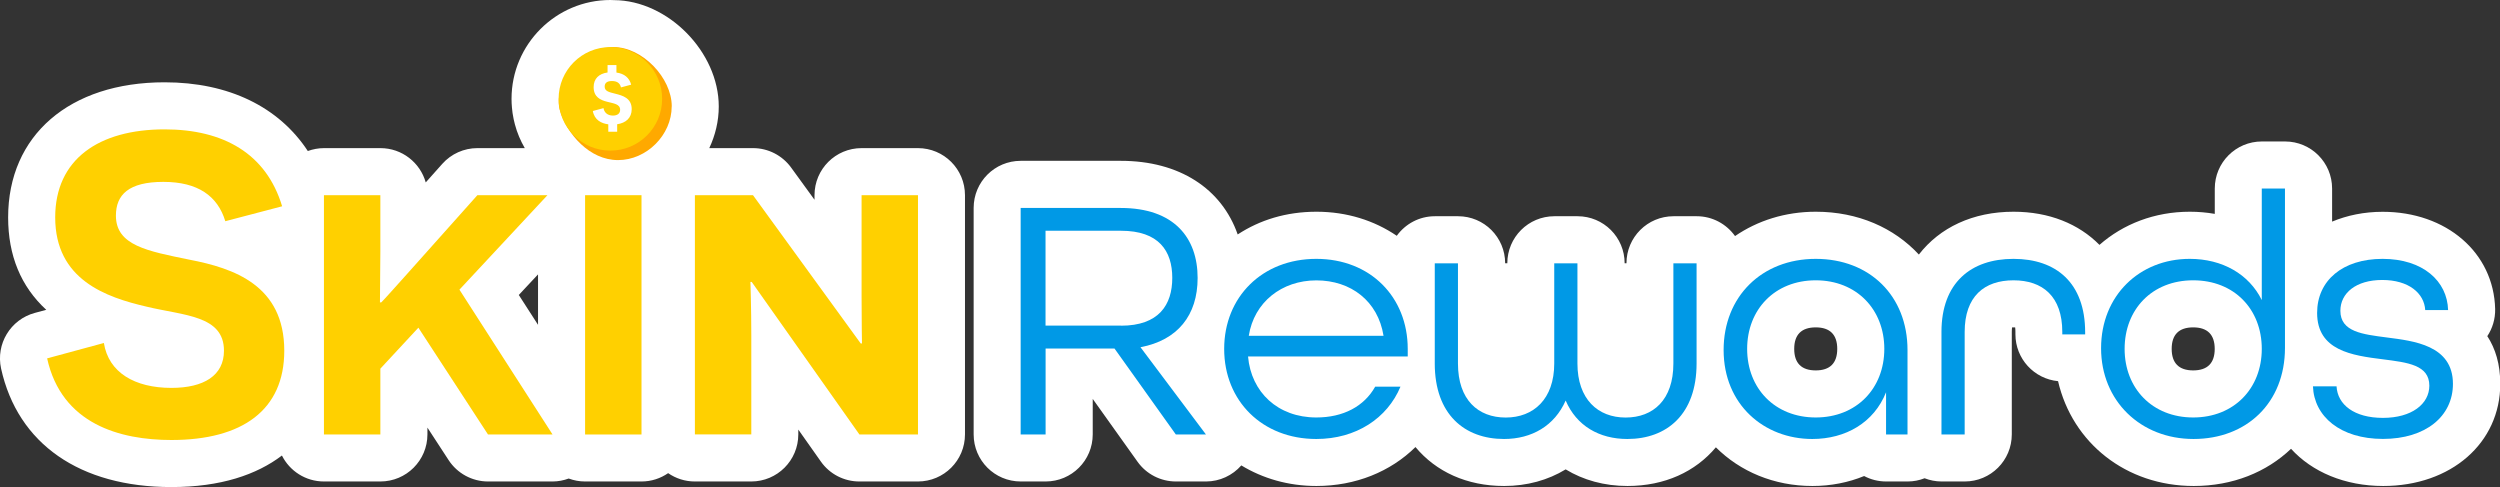
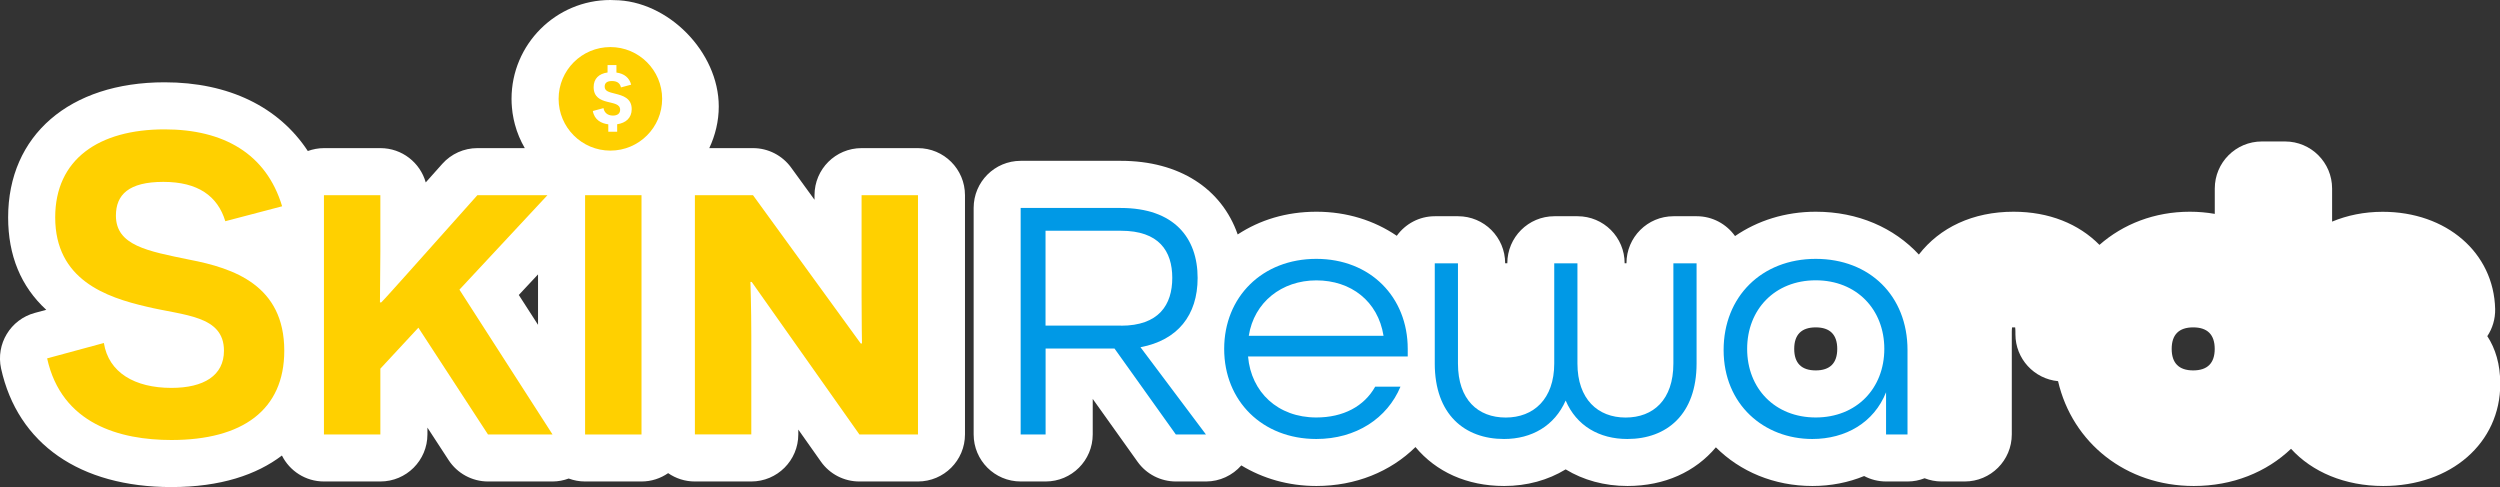
<svg xmlns="http://www.w3.org/2000/svg" id="Capa_2" data-name="Capa 2" viewBox="0 0 371.82 72.44">
  <rect x="0" y="0" width="371.82" height="72.44" fill="#333333" stroke="none" />
  <defs>
    <style>
      .cls-1 {
        fill: #ffd000;
      }

      .cls-2 {
        fill: #fff;
      }

      .cls-3 {
        fill: #0099e6;
      }

      .cls-4 {
        fill: #ffa900;
      }
    </style>
  </defs>
  <g id="Contenido">
    <g>
      <path class="cls-2" d="M369.91,50.03c.8-1.19,1.22-2.61,1.19-4.07-.2-8.38-7.24-14.46-16.73-14.46-2.76,0-5.29.53-7.52,1.46v-4.92c0-3.87-3.13-7-7-7h-3.45c-3.87,0-7,3.13-7,7v3.77c-1.2-.21-2.44-.32-3.71-.32-5.26,0-9.92,1.84-13.44,4.93-3.09-3.13-7.5-4.93-12.78-4.93-6.06,0-10.98,2.36-14.08,6.37-3.69-3.98-9.05-6.37-15.33-6.37-4.56,0-8.67,1.33-12.01,3.62-1.27-1.78-3.35-2.95-5.7-2.95h-3.45c-3.87,0-7,3.13-7,7h-.27c0-3.87-3.13-7-7-7h-3.45c-3.87,0-7,3.13-7,7h-.32c0-3.87-3.13-7-7-7h-3.45c-2.34,0-4.4,1.15-5.67,2.91-3.33-2.27-7.42-3.58-11.94-3.58s-8.43,1.23-11.72,3.38c-2.38-6.81-8.67-10.95-17.38-10.95h-14.89c-3.87,0-7,3.13-7,7v33.69c0,3.87,3.13,7,7,7h3.71c3.87,0,7-3.13,7-7v-5.28l6.67,9.35c1.31,1.84,3.44,2.93,5.7,2.93h4.48c2.04,0,3.94-.9,5.25-2.39,3.19,1.94,6.99,3.06,11.17,3.06,5.81,0,11.01-2.12,14.73-5.79,3.05,3.66,7.62,5.79,13.19,5.79,3.4,0,6.53-.87,9.15-2.47,2.62,1.6,5.76,2.47,9.19,2.47,5.54,0,10.1-2.12,13.15-5.75,3.6,3.59,8.63,5.75,14.36,5.75,2.75,0,5.36-.52,7.69-1.48.98.52,2.09.81,3.28.81h3.19c.89,0,1.74-.17,2.52-.48.78.3,1.63.48,2.52.48h3.45c3.87,0,7-3.13,7-7v-15.25c0-.28.02-.5.04-.67.07,0,.14,0,.23,0s.16,0,.23,0c.02.17.04.39.04.67v.36c0,3.64,2.78,6.63,6.34,6.97,2.12,9.15,10.08,15.59,20.18,15.59,5.81,0,10.83-2.06,14.47-5.53,3.12,3.43,7.99,5.53,13.71,5.53,10.09,0,17.41-6.39,17.41-15.19,0-2.95-.74-5.26-1.91-7.07ZM270.05,55.09c-2.12,0-3.2-1.08-3.2-3.2s1.08-3.2,3.2-3.2,3.2,1.08,3.2,3.2-1.08,3.2-3.2,3.2ZM326.19,55.09c-2.12,0-3.2-1.08-3.2-3.2s1.08-3.2,3.2-3.2,3.2,1.08,3.2,3.2-1.08,3.2-3.2,3.2Z" />
      <g>
        <path class="cls-2" d="M91.25,7.02s-.04,0-.06,0c-.14,0-.27-.02-.41-.02-4.25,0-7.7,3.45-7.7,7.7,0,.25.01.49.04.73.01.25.05.49.11.73.01.06.02.12.04.18.01.04.01.08.03.12,0,.02.02.05.02.07.26,1.07.74,2.04,1.4,2.88,1.6,2.4,4.16,4.39,7.21,4.39,4.25,0,7.98-3.73,7.98-7.98s-4.39-8.82-8.65-8.82Z" />
        <path class="cls-2" d="M28.16,38.62c-6.23-1.27-10.93-2.1-10.93-6.55,0-3.11,2.16-5.02,7.05-5.02,5.15,0,8.07,2.1,9.22,5.85l8.45-2.22c-2.35-7.82-8.71-11.44-17.48-11.44-9.79,0-16.27,4.45-16.27,13.09,0,9.28,7.56,11.88,13.6,13.28,5.53,1.33,11.5,1.27,11.5,6.55,0,3.69-2.99,5.53-7.82,5.53-5.47,0-9.34-2.29-10.04-6.67l-8.45,2.29c2.16,9.79,10.87,12.14,18.49,12.14,10.55,0,16.78-4.45,16.78-13.28,0-9.72-7.5-12.27-14.11-13.54Z" />
        <path class="cls-2" d="M81.42,29.03h-10.42l-10.55,11.82c-1.78,1.97-3.11,3.5-3.75,4.13h-.19l.06-7.56v-8.39h-8.39v35.59h8.39v-9.79l5.66-6.1,10.36,15.89h9.6l-13.85-21.54,13.09-14.05Z" />
-         <rect class="cls-2" x="87.02" y="29.03" width="8.39" height="35.59" />
        <path class="cls-2" d="M128.14,44.09c0,3.62.06,6.93.06,6.99h-.19l-16.02-22.05h-8.64v35.59h8.39v-14.74c0-4.07-.13-7.88-.13-7.94h.19l16.02,22.69h8.71V29.03h-8.39v15.06Z" />
        <path class="cls-2" d="M178.11,41.33c0-5.98-3.5-10.41-11.44-10.41h-14.89v33.69h3.71v-12.78h10.25l9.12,12.78h4.48l-9.74-12.98c5.51-1.03,8.5-4.74,8.5-10.3ZM155.5,48.44v-14.11h11.23c5.61,0,7.62,2.99,7.62,7.01s-2.01,7.11-7.62,7.11h-11.23Z" />
        <path class="cls-2" d="M195.78,38.5c-8.04,0-13.7,5.67-13.7,13.39s5.67,13.39,13.7,13.39c5.92,0,10.56-3.09,12.52-7.78h-3.76c-1.65,2.94-4.74,4.58-8.76,4.58-5.72,0-9.68-3.76-10.15-9.07h23.75v-1.13c0-7.73-5.56-13.39-13.6-13.39ZM185.73,49.94c.77-5,4.74-8.24,10.05-8.24s9.17,3.09,9.99,8.24h-20.04Z" />
        <path class="cls-2" d="M248.88,54.06c0,5.41-2.99,8.04-7.11,8.04s-7.16-2.73-7.16-8.04v-14.89h-3.45v14.89c0,5.31-3.09,8.04-7.21,8.04s-7.11-2.63-7.11-8.04v-14.89h-3.45v14.89c0,7.57,4.43,11.23,10.3,11.23,4.12,0,7.52-1.96,9.17-5.72,1.6,3.76,5,5.72,9.17,5.72,5.87,0,10.3-3.66,10.3-11.23v-14.89h-3.45v14.89Z" />
        <path class="cls-2" d="M270.05,38.5c-8.04,0-13.7,5.61-13.7,13.55s6.03,13.24,13.19,13.24c4.95,0,9.17-2.42,10.97-6.95v6.28h3.19v-12.57c0-8.04-5.61-13.55-13.65-13.55ZM270.05,62.09c-6.08,0-10.2-4.33-10.2-10.2s4.12-10.2,10.2-10.2,10.2,4.33,10.2,10.2-4.12,10.2-10.2,10.2Z" />
        <path class="cls-2" d="M299.46,38.5c-6.34,0-10.71,3.55-10.71,10.87v15.25h3.45v-15.25c0-5.31,2.88-7.68,7.26-7.68s7.26,2.37,7.26,7.68v.36h3.4v-.31c0-7.37-4.33-10.92-10.66-10.92Z" />
        <path class="cls-2" d="M336.39,44.63c-1.91-3.86-5.87-6.13-10.71-6.13-7.47,0-13.19,5.46-13.19,13.29s5.67,13.5,13.75,13.5,13.6-5.36,13.6-13.55v-23.7h-3.45v16.59ZM326.19,62.09c-6.08,0-10.2-4.33-10.2-10.2s4.12-10.2,10.2-10.2,10.2,4.33,10.2,10.2-4.07,10.2-10.2,10.2Z" />
        <path class="cls-2" d="M136.53,22.03h-8.39c-3.87,0-7,3.13-7,7v.68l-3.48-4.79c-1.32-1.81-3.42-2.89-5.66-2.89h-6.51c.89-1.9,1.41-4,1.41-6.2C106.9,7.73,99.34.06,91.33.02c-.18,0-.36-.02-.55-.02-8.11,0-14.7,6.6-14.7,14.7,0,.43.02.86.06,1.29.04.53.12,1.07.23,1.6.01.05.02.1.03.16.05.26.11.51.18.75.33,1.25.83,2.42,1.47,3.53h-7.05c-1.99,0-3.89.85-5.22,2.34l-2.46,2.76c-.83-2.94-3.53-5.1-6.74-5.1h-8.39c-.85,0-1.66.16-2.41.43-4.31-6.56-11.76-10.22-21.3-10.22C10.34,12.24,1.21,20.13,1.21,32.33c0,5.68,1.9,10.28,5.67,13.75l-1.71.46c-3.61.98-5.81,4.62-5.01,8.27,2.47,11.2,11.71,17.63,25.33,17.63,7.33,0,12.69-1.84,16.44-4.69,1.15,2.29,3.51,3.86,6.25,3.86h8.39c3.87,0,7-3.13,7-7v-1.01l3.15,4.83c1.29,1.98,3.5,3.18,5.86,3.18h9.6c.84,0,1.64-.16,2.4-.44.76.28,1.57.44,2.43.44h8.39c1.48,0,2.84-.46,3.97-1.24,1.13.78,2.5,1.24,3.97,1.24h8.39c3.87,0,7-3.13,7-7v-.72l3.36,4.76c1.31,1.86,3.44,2.96,5.72,2.96h8.71c3.87,0,7-3.13,7-7V29.03c0-3.87-3.13-7-7-7ZM80.02,48.31l-2.86-4.44,2.86-3.06v7.51Z" />
        <path class="cls-2" d="M354.98,50.19c-3.61-.46-6.9-.82-6.9-3.97,0-2.63,2.32-4.58,6.23-4.58s6.23,1.96,6.39,4.48h3.4c-.1-4.33-3.76-7.62-9.74-7.62s-9.74,3.25-9.74,8.04c0,5.61,5.2,6.34,9.79,6.9,3.66.46,6.9.82,6.9,3.92,0,2.73-2.47,4.79-6.9,4.79s-6.75-1.96-6.9-4.69h-3.5c.15,4.48,4.12,7.83,10.41,7.83s10.41-3.35,10.41-8.19c0-5.77-5.87-6.39-9.84-6.9Z" />
      </g>
      <g>
        <g>
          <g>
-             <path class="cls-4" d="M99.9,15.83c0,4.25-3.73,7.98-7.98,7.98s-7.58-3.88-8.63-7.35c-1.23-4.07,3.71-9.46,7.97-9.46s8.65,4.56,8.65,8.82Z" />
            <circle class="cls-1" cx="90.78" cy="14.7" r="7.7" />
          </g>
          <path class="cls-2" d="M91.79,18.49v1.1h-1.32v-1.1c-1.03-.13-2.06-.64-2.3-1.98l1.59-.43c.08.56.51,1.11,1.4,1.11.63,0,1.07-.28,1.07-.86,0-.86-.95-.94-1.95-1.2-.98-.25-1.99-.7-1.99-2.17,0-1.26.78-2,2.07-2.18v-1.1h1.32v1.11c1.18.16,1.92.78,2.19,1.8l-1.52.41c-.12-.59-.53-.95-1.34-.95s-1.08.36-1.08.82c0,.67.57.82,1.59,1.07,1.06.27,2.43.63,2.43,2.29,0,1.31-.87,2.06-2.17,2.25Z" />
        </g>
        <g>
          <g>
            <path class="cls-1" d="M15.45,51.02c.7,4.38,4.58,6.67,10.04,6.67,4.83,0,7.82-1.84,7.82-5.53,0-5.27-5.97-5.21-11.5-6.55-6.04-1.4-13.6-4-13.6-13.28,0-8.64,6.48-13.09,16.27-13.09,8.77,0,15.13,3.62,17.48,11.44l-8.45,2.22c-1.14-3.75-4.07-5.85-9.22-5.85s-7.05,1.91-7.05,5.02c0,4.45,4.7,5.27,10.93,6.55,6.61,1.27,14.11,3.81,14.11,13.54,0,8.83-6.23,13.28-16.78,13.28-7.63,0-16.33-2.35-18.49-12.14l8.45-2.29Z" />
            <path class="cls-1" d="M62.23,48.73l-5.66,6.1v9.79h-8.39V29.03h8.39v8.39l-.06,7.56h.19c.64-.64,1.97-2.16,3.75-4.13l10.55-11.82h10.42l-13.09,14.05,13.85,21.54h-9.6l-10.36-15.89Z" />
            <path class="cls-1" d="M87.02,29.03h8.39v35.59h-8.39V29.03Z" />
            <path class="cls-1" d="M127.82,64.62l-16.02-22.69h-.19c0,.06.13,3.88.13,7.94v14.74h-8.39V29.03h8.64l16.02,22.05h.19c0-.06-.06-3.37-.06-6.99v-15.06h8.39v35.59h-8.71Z" />
          </g>
          <g>
            <path class="cls-3" d="M151.79,30.93h14.89c7.93,0,11.44,4.43,11.44,10.41,0,5.56-2.99,9.27-8.5,10.3l9.74,12.98h-4.48l-9.12-12.78h-10.25v12.78h-3.71V30.93ZM166.73,48.44c5.61,0,7.62-3.09,7.62-7.11s-2.01-7.01-7.62-7.01h-11.23v14.11h11.23Z" />
            <path class="cls-3" d="M182.07,51.89c0-7.73,5.67-13.39,13.7-13.39s13.6,5.67,13.6,13.39v1.13h-23.75c.46,5.31,4.43,9.07,10.15,9.07,4.02,0,7.11-1.65,8.76-4.58h3.76c-1.96,4.69-6.59,7.78-12.52,7.78-8.04,0-13.7-5.67-13.7-13.39ZM205.77,49.94c-.82-5.15-4.84-8.24-9.99-8.24s-9.27,3.25-10.05,8.24h20.04Z" />
            <path class="cls-3" d="M213.39,54.06v-14.89h3.45v14.89c0,5.41,2.99,8.04,7.11,8.04s7.21-2.73,7.21-8.04v-14.89h3.45v14.89c0,5.31,3.04,8.04,7.16,8.04s7.11-2.63,7.11-8.04v-14.89h3.45v14.89c0,7.57-4.43,11.23-10.3,11.23-4.17,0-7.57-1.96-9.17-5.72-1.65,3.76-5.05,5.72-9.17,5.72-5.87,0-10.3-3.66-10.3-11.23Z" />
            <path class="cls-3" d="M256.35,52.05c0-7.93,5.67-13.55,13.7-13.55s13.65,5.51,13.65,13.55v12.57h-3.19v-6.28c-1.8,4.53-6.03,6.95-10.97,6.95-7.16,0-13.19-5.1-13.19-13.24ZM280.25,51.89c0-5.87-4.12-10.2-10.2-10.2s-10.2,4.33-10.2,10.2,4.12,10.2,10.2,10.2,10.2-4.33,10.2-10.2Z" />
-             <path class="cls-3" d="M288.75,49.37c0-7.31,4.38-10.87,10.71-10.87s10.66,3.55,10.66,10.92v.31h-3.4v-.36c0-5.31-2.94-7.68-7.26-7.68s-7.26,2.37-7.26,7.68v15.25h-3.45v-15.25Z" />
-             <path class="cls-3" d="M312.49,51.79c0-7.83,5.72-13.29,13.19-13.29,4.84,0,8.81,2.27,10.71,6.13v-16.59h3.45v23.7c0,8.19-5.72,13.55-13.6,13.55s-13.75-5.67-13.75-13.5ZM336.39,51.89c0-5.87-4.07-10.2-10.2-10.2s-10.2,4.33-10.2,10.2,4.12,10.2,10.2,10.2,10.2-4.33,10.2-10.2Z" />
-             <path class="cls-3" d="M344.01,57.46h3.5c.15,2.73,2.63,4.69,6.9,4.69s6.9-2.06,6.9-4.79c0-3.09-3.25-3.45-6.9-3.92-4.58-.57-9.79-1.29-9.79-6.9,0-4.79,3.76-8.04,9.74-8.04s9.63,3.3,9.74,7.62h-3.4c-.15-2.52-2.47-4.48-6.39-4.48s-6.23,1.96-6.23,4.58c0,3.14,3.3,3.5,6.9,3.97,3.97.52,9.84,1.13,9.84,6.9,0,4.84-4.07,8.19-10.41,8.19s-10.25-3.35-10.41-7.83Z" />
          </g>
        </g>
      </g>
    </g>
  </g>
</svg>